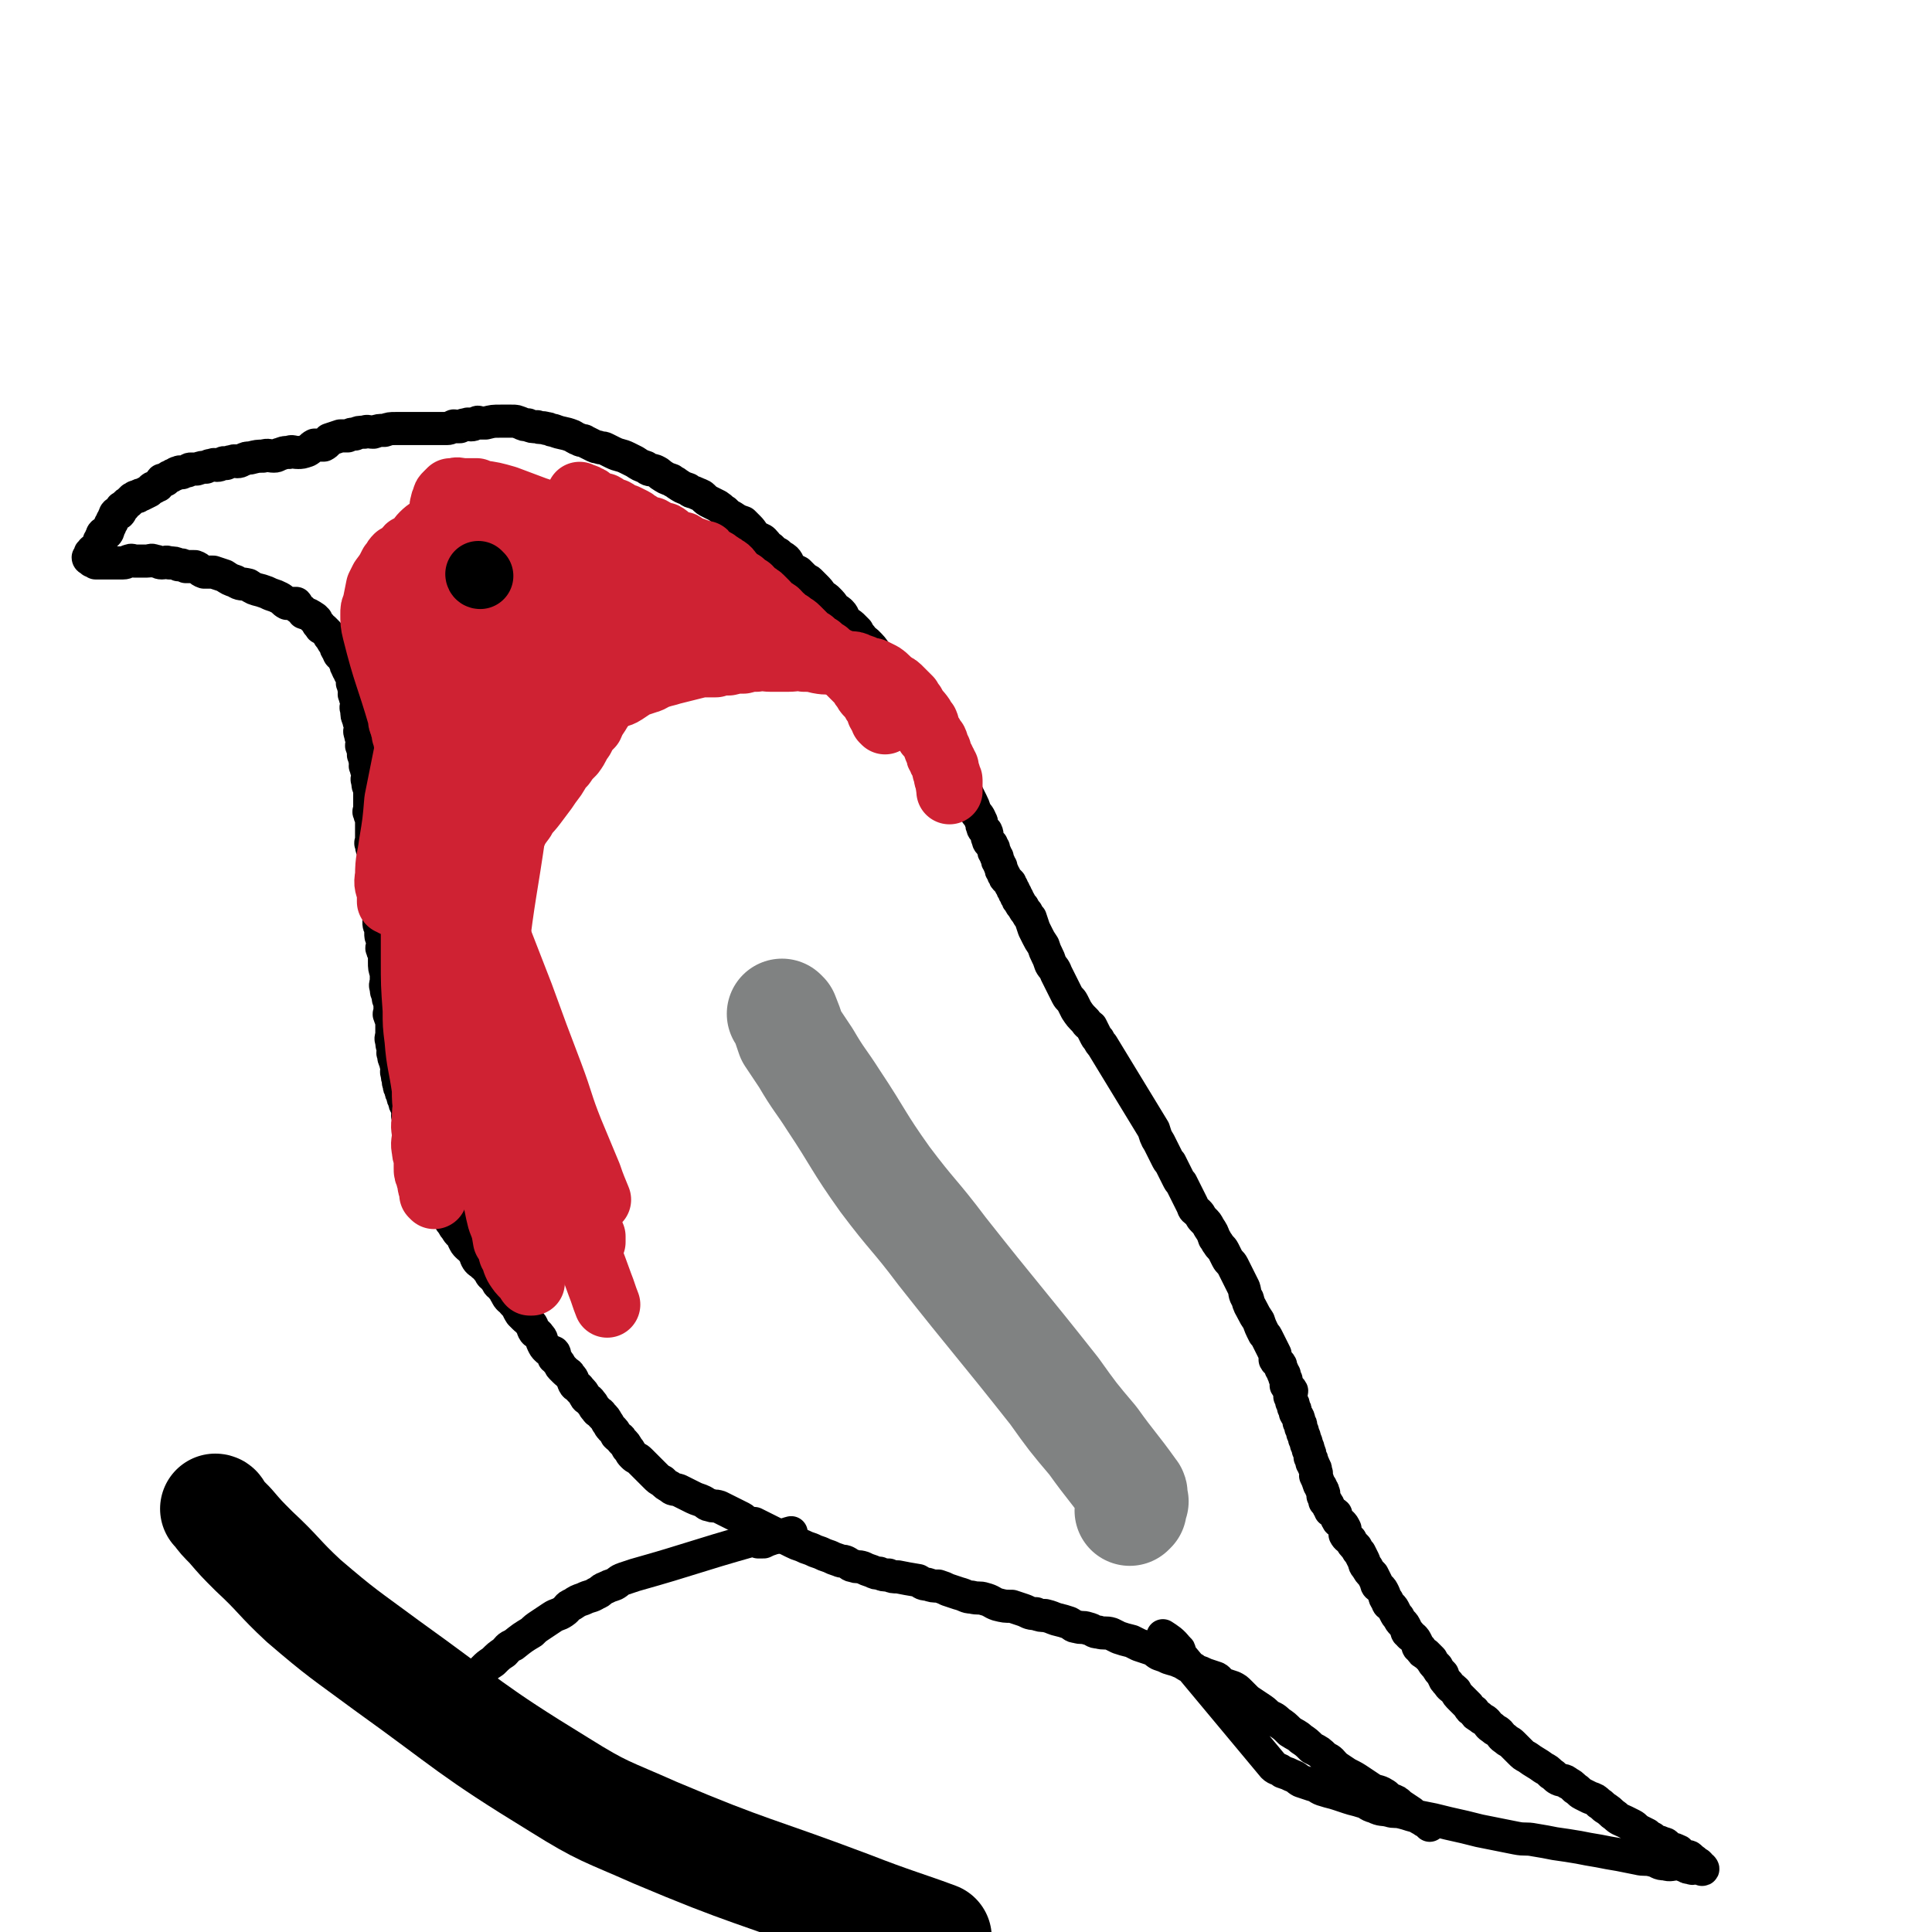
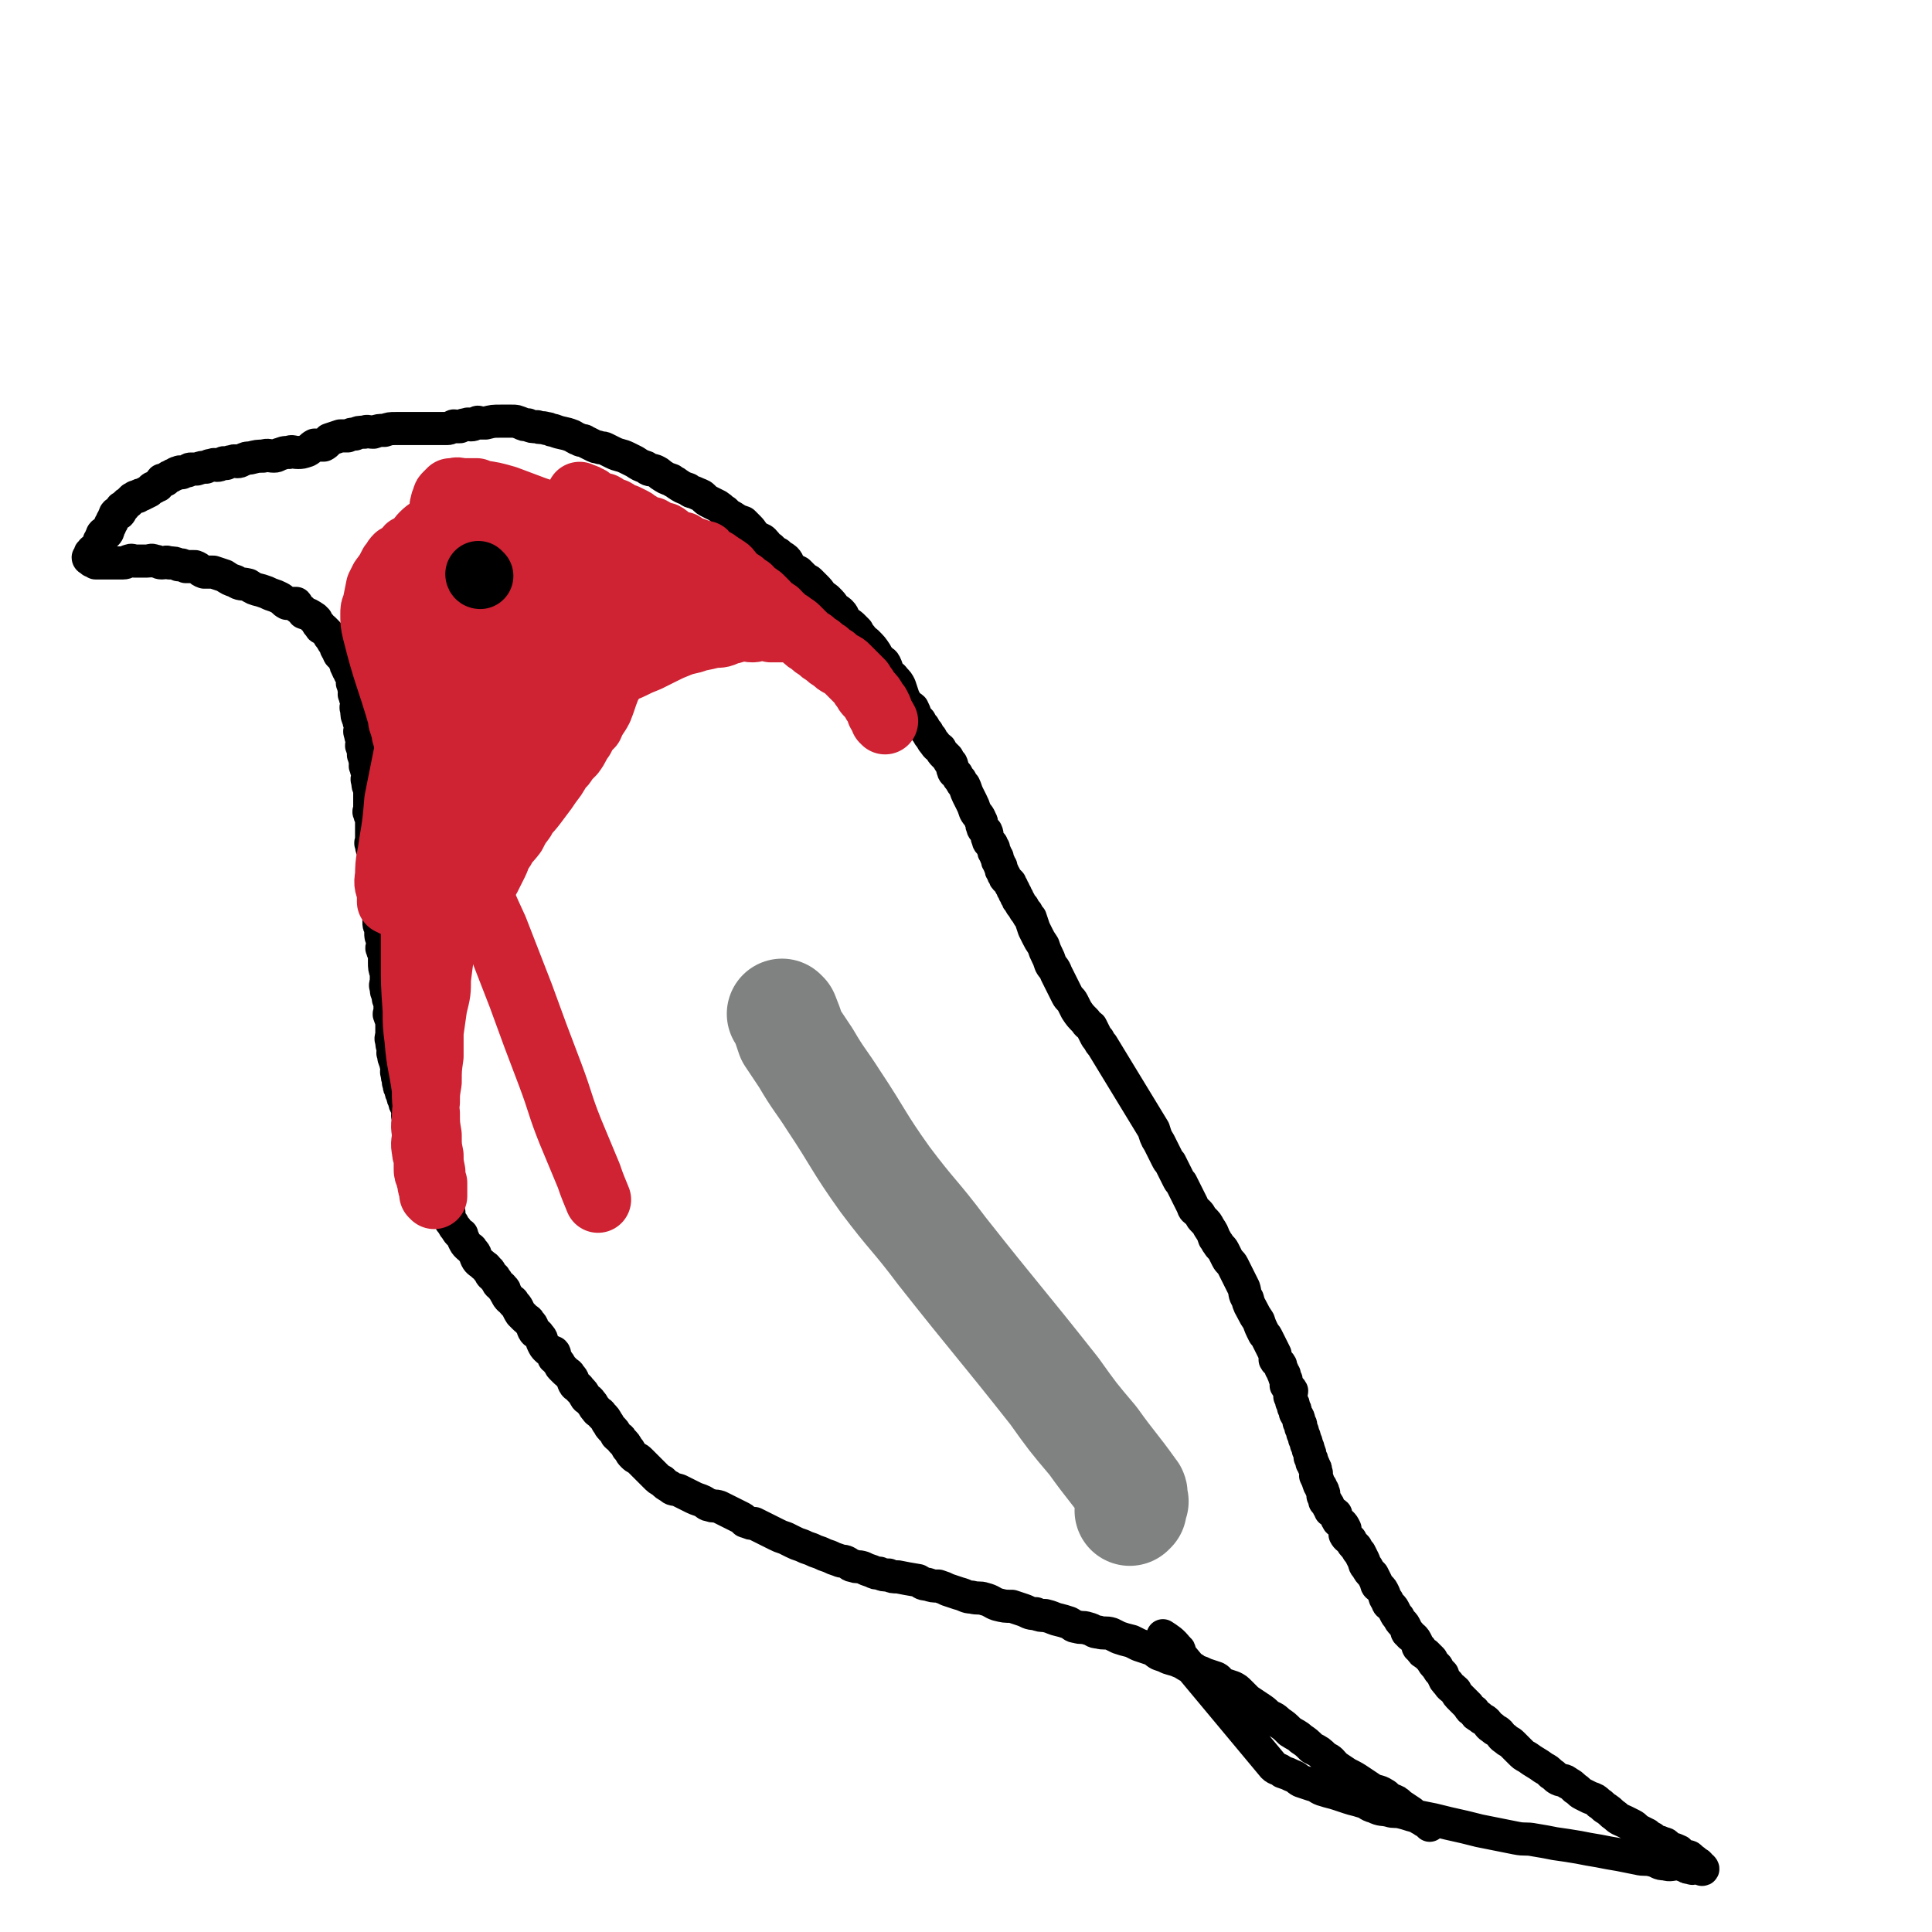
<svg xmlns="http://www.w3.org/2000/svg" viewBox="0 0 1050 1050" version="1.1">
  <g fill="none" stroke="#000000" stroke-width="18" stroke-linecap="round" stroke-linejoin="round">
    <path d="M777,992c0,0 -1,-1 -1,-1 0,0 0,0 0,0 0,0 0,0 0,0 1,1 0,0 0,0 0,0 0,0 0,0 0,0 0,0 0,0 1,1 0,0 0,0 -1,-1 -2,-1 -3,-2 -2,-1 -2,-1 -3,-2 -2,-1 -2,-1 -3,-2 -3,-2 -3,-2 -6,-4 -2,-2 -2,-2 -5,-3 -2,-1 -2,-2 -4,-3 -3,-2 -4,-1 -7,-3 -3,-2 -3,-2 -6,-4 -3,-2 -3,-2 -7,-4 -3,-2 -3,-2 -6,-4 -3,-3 -2,-3 -6,-5 -3,-3 -3,-3 -7,-5 -3,-3 -3,-3 -6,-5 -2,-2 -3,-2 -6,-4 -3,-3 -3,-3 -6,-5 -3,-3 -3,-2 -6,-4 -2,-2 -2,-2 -5,-4 -3,-2 -3,-2 -6,-4 -2,-2 -2,-2 -4,-4 -2,-2 -2,-2 -4,-3 -3,-1 -3,-1 -6,-2 -2,-1 -1,-2 -3,-3 -3,-1 -3,-1 -6,-2 -2,-1 -2,-1 -5,-2 -1,-1 -1,-1 -3,-2 -3,-1 -3,-2 -6,-3 -2,-1 -3,-1 -6,-2 -2,-1 -2,-1 -5,-2 -2,-1 -2,-2 -5,-3 -3,-1 -3,-1 -6,-2 -2,-1 -2,-1 -4,-2 -4,-1 -4,-1 -7,-2 -2,-1 -2,-1 -4,-2 -3,-1 -4,0 -7,-1 -3,0 -2,-1 -6,-2 -3,-1 -3,0 -6,-1 -2,0 -2,-1 -4,-2 -3,-1 -3,-1 -7,-2 -3,-1 -2,-1 -6,-2 -2,0 -3,0 -5,-1 -4,0 -4,-1 -7,-2 -3,-1 -3,-1 -6,-2 -4,0 -4,0 -8,-1 -3,-1 -3,-2 -7,-3 -3,-1 -3,0 -7,-1 -3,0 -3,-1 -7,-2 -3,-1 -3,-1 -6,-2 -2,-1 -2,-1 -5,-2 -3,0 -3,0 -6,-1 -3,0 -3,-1 -5,-2 -6,-1 -6,-1 -11,-2 -3,0 -3,0 -5,-1 -3,0 -3,0 -5,-1 -2,0 -2,0 -4,-1 -3,-1 -3,-1 -5,-2 -3,-1 -3,0 -5,-1 -2,0 -2,-1 -4,-2 -2,-1 -2,0 -4,-1 -3,-1 -3,-1 -5,-2 -3,-1 -3,-1 -5,-2 -3,-1 -3,-1 -5,-2 -3,-1 -3,-1 -5,-2 -3,-1 -3,-1 -5,-2 -2,-1 -2,-1 -4,-2 -3,-1 -3,-1 -5,-2 -2,-1 -2,-1 -4,-2 -2,-1 -2,-1 -4,-2 -2,-1 -2,-1 -4,-2 -2,0 -2,0 -4,-1 -2,0 -1,-1 -3,-2 -2,-1 -2,-1 -4,-2 -2,-1 -2,-1 -4,-2 -2,-1 -2,-1 -4,-2 -3,-1 -3,0 -5,-1 -2,0 -2,-1 -4,-2 -2,-1 -3,-1 -5,-2 -2,-1 -2,-1 -4,-2 -2,-1 -2,-1 -4,-2 -3,-1 -3,0 -5,-2 -2,-1 -2,-1 -4,-3 -2,-1 -2,-1 -4,-3 -2,-2 -2,-2 -4,-4 -2,-2 -2,-2 -4,-4 -2,-2 -2,-1 -4,-3 -2,-2 -1,-2 -3,-4 -1,-2 -1,-2 -3,-4 -1,-2 -1,-1 -3,-3 -1,-2 -1,-2 -3,-4 -1,-1 -1,-2 -2,-3 -1,-2 -1,-2 -3,-4 -1,-2 -2,-1 -3,-3 -2,-2 -1,-2 -3,-4 -1,-2 -2,-1 -3,-3 -1,-2 -1,-2 -3,-4 -1,-2 -2,-1 -3,-3 -1,-2 0,-2 -2,-4 -1,-2 -1,-1 -3,-3 -1,-1 -1,-1 -2,-2 -1,-1 0,-1 -2,-3 0,-1 -1,-1 -2,-2 0,-1 1,-2 0,-3 -2,-1 -2,0 -4,-2 -1,-1 -1,-1 -2,-3 -1,-2 0,-2 -2,-4 -1,-2 -2,-1 -3,-3 -1,-2 0,-2 -2,-4 -1,-2 -1,-1 -3,-3 -1,-1 -1,-1 -2,-2 -2,-3 -1,-3 -4,-6 0,-1 -1,-1 -2,-2 -1,-1 -1,-1 -2,-3 -1,-1 0,-2 -2,-3 0,-1 -1,-1 -2,-2 -1,-1 0,-1 -2,-3 0,-1 -1,-1 -2,-2 -1,-1 0,-2 -2,-3 -1,-2 -1,-1 -3,-3 -1,-1 -2,-1 -3,-3 -1,-2 0,-2 -2,-4 -1,-2 -1,-1 -3,-3 -1,-1 -1,-1 -2,-3 0,-1 -1,-1 -1,-3 -2,-1 -2,-1 -3,-3 -1,-1 -1,-1 -2,-3 -1,-1 -1,-1 -2,-3 0,-1 0,-1 0,-3 -1,-1 -2,-1 -3,-3 0,-1 0,-1 0,-3 -1,-1 -1,-1 -1,-2 -2,-2 -2,-2 -3,-4 0,-1 0,-1 0,-3 -1,-1 -1,-1 -1,-3 -1,-2 -2,-2 -3,-4 0,-1 0,-2 0,-3 -1,-2 -2,-2 -3,-4 0,-1 0,-1 0,-3 -1,-1 -1,-1 -1,-3 -1,-1 -1,-2 -1,-3 -1,-1 -2,-1 -3,-3 0,-1 0,-1 0,-3 -1,-1 0,-2 0,-3 -1,-1 -2,-1 -3,-2 0,-1 0,-1 0,-3 -1,-1 0,-1 0,-3 0,-1 -1,-1 -1,-3 -1,-1 -1,-1 -1,-3 -1,-1 -1,-1 -1,-3 -1,-1 -1,-1 -1,-3 -1,-1 -1,-1 -1,-3 -1,-1 0,-1 0,-2 -1,-1 -1,-1 -1,-3 -1,-2 0,-2 0,-4 0,-1 -1,-1 -1,-3 -1,-2 -1,-2 -1,-4 -1,-1 0,-1 0,-3 -1,-2 -1,-2 -1,-4 -1,-2 0,-2 0,-4 0,-1 0,-1 0,-3 0,-2 0,-2 0,-4 0,-2 -1,-1 -1,-3 -1,-1 0,-1 0,-3 0,-2 0,-2 0,-4 -1,-2 -1,-2 -1,-4 -1,-2 -1,-2 -1,-4 -1,-2 0,-2 0,-4 0,-2 0,-2 0,-4 -1,-3 -1,-3 -1,-6 0,-1 0,-1 0,-2 0,-1 0,-1 0,-3 -1,-1 -1,-1 -1,-2 -1,-1 0,-1 0,-2 0,-1 0,-1 0,-3 -1,-2 -1,-2 -1,-4 0,-1 0,-1 0,-3 -1,-1 -1,-1 -1,-3 0,-3 0,-3 0,-6 0,-2 -1,-2 -1,-4 -1,-1 0,-1 0,-3 -1,-2 -1,-2 -1,-4 -1,-1 0,-1 0,-3 0,-2 0,-2 0,-4 0,-1 -1,-1 -1,-3 -1,-2 0,-2 0,-4 0,-1 0,-1 0,-3 0,-1 0,-1 0,-3 0,-1 0,-1 0,-2 -1,-1 -1,-1 -1,-3 -1,-1 0,-1 0,-3 0,-2 0,-2 0,-4 0,-1 0,-1 0,-3 0,-2 0,-2 0,-4 0,-1 -1,-1 -1,-3 -1,-1 0,-1 0,-3 0,-1 0,-1 0,-3 0,-2 0,-2 0,-4 0,-1 0,-1 0,-3 -1,-2 -1,-2 -1,-4 -1,-2 0,-2 0,-4 0,-2 -1,-2 -1,-4 -1,-1 0,-1 0,-3 0,-1 -1,-1 -1,-3 -1,-1 0,-1 0,-3 0,-1 -1,0 -1,-2 -1,-1 0,-1 0,-3 0,-2 -1,-2 -1,-4 -1,-2 0,-2 0,-4 0,-2 -1,-2 -1,-4 -1,-2 -1,-2 -1,-5 -1,-2 0,-2 0,-4 0,-2 -1,-2 -1,-4 -1,-1 0,-1 0,-3 0,-1 -1,-1 -1,-3 -1,-1 0,-1 0,-3 0,-1 -1,-1 -1,-2 -1,-1 -1,-1 -1,-2 -1,-1 -1,-1 -1,-2 -1,-1 -1,-1 -1,-3 -1,-1 -1,-1 -2,-3 -1,-1 -2,-1 -2,-3 -2,-2 -1,-2 -2,-4 -1,-1 -1,-1 -2,-3 -1,-1 -1,-1 -2,-3 -1,-1 -1,-1 -2,-2 -1,-1 -2,0 -2,-2 -2,-1 -1,-1 -2,-3 -1,0 -1,0 -1,-1 -3,-2 -3,-2 -6,-3 -1,-2 -1,-1 -3,-3 -1,0 0,-1 -1,-2 -2,0 -3,0 -5,0 -2,-1 -2,-2 -4,-3 -2,-1 -2,-1 -5,-2 -2,-1 -2,-1 -5,-2 -4,-1 -4,-1 -7,-3 -4,-1 -4,0 -7,-2 -3,-1 -3,-1 -6,-3 -3,-1 -3,-1 -6,-2 -3,0 -3,0 -5,0 -3,-1 -2,-2 -5,-3 -2,0 -3,0 -5,0 -2,-1 -2,-1 -4,-1 -2,-1 -2,-1 -5,-1 -2,-1 -2,0 -4,0 -2,0 -2,-1 -4,-1 -2,-1 -2,0 -4,0 -2,0 -2,0 -4,0 -1,0 -1,0 -3,0 -1,0 -1,-1 -3,0 -1,0 -1,1 -3,1 -1,0 -1,0 -1,0 -2,0 -2,0 -4,0 -1,0 -1,0 -1,0 -1,0 -1,0 -2,0 -1,0 -1,0 -2,0 -1,0 -1,0 -1,0 -1,0 -1,0 -2,0 -1,0 -1,0 -1,0 -1,0 -1,0 -1,0 -1,-1 -1,-1 -1,-1 -1,-1 -1,0 -1,0 -1,-1 -1,-1 -1,-1 0,0 0,0 0,0 0,0 -1,0 -1,-1 0,0 1,0 1,0 0,-1 0,-1 0,-1 0,-1 0,-1 0,-1 0,-1 1,0 1,0 0,0 0,-1 0,-1 0,-1 1,-1 1,-1 1,-1 1,-1 1,-1 1,-1 1,-1 1,-1 1,-1 1,-1 1,-3 1,-1 1,-1 1,-2 1,-1 0,-1 1,-2 1,0 2,0 2,0 1,-1 1,-2 1,-3 1,-1 1,-1 1,-2 1,-1 1,-1 1,-2 1,-1 1,-1 1,-2 1,-1 0,-1 1,-2 1,0 2,0 2,0 1,-1 1,-2 1,-3 0,0 1,0 1,0 2,-2 1,-2 3,-3 1,-1 1,-1 2,-2 1,0 1,-1 2,-1 1,0 1,0 1,0 1,-1 1,-1 2,-1 2,-1 2,-1 4,-2 1,-1 1,-1 1,-1 1,-1 1,-1 2,-1 1,-1 1,-1 2,-1 1,-1 1,-2 2,-3 1,0 1,0 2,0 1,-1 1,-1 1,-1 1,-1 1,-1 2,-1 1,-1 1,-1 2,-1 1,-1 1,-1 2,-1 1,-1 1,0 2,0 2,-1 2,-1 3,-1 1,-1 1,-1 2,-1 2,0 2,0 3,0 3,-1 3,-1 5,-1 2,-1 2,-1 3,-1 2,-1 2,0 3,0 2,0 2,-1 3,-1 1,-1 1,0 2,0 2,-1 2,-1 3,-1 2,-1 2,0 3,0 2,0 2,-1 3,-1 2,-1 2,-1 4,-1 4,-1 4,-1 7,-1 3,-1 3,0 6,0 2,0 2,-1 3,-1 3,-1 2,-1 5,-1 2,-1 2,0 5,0 2,0 2,0 5,-1 2,-1 2,-2 4,-3 2,0 2,0 5,0 2,-1 2,-2 3,-3 3,-1 3,-1 6,-2 2,0 2,0 4,0 2,-1 2,-1 4,-1 2,-1 2,-1 5,-1 2,-1 2,0 5,0 3,-1 3,-1 6,-1 3,-1 3,-1 6,-1 5,0 5,0 10,0 2,0 2,0 5,0 2,0 2,0 3,0 2,0 2,0 4,0 2,0 2,0 3,0 2,0 2,0 3,0 2,0 2,-1 3,-1 1,-1 1,0 2,0 1,0 1,0 2,0 2,-1 2,-1 3,-1 2,-1 2,0 3,0 2,0 2,-1 3,-1 1,-1 1,0 2,0 2,0 2,0 3,0 4,-1 4,-1 8,-1 1,0 1,0 2,0 2,0 2,0 4,0 3,0 2,0 5,1 2,1 2,1 4,1 2,1 2,1 5,1 2,1 2,0 5,1 2,0 2,1 4,1 5,2 5,1 10,3 2,1 1,1 4,2 1,1 2,0 3,1 2,1 2,1 4,2 2,1 2,1 3,1 2,1 2,0 4,1 2,1 2,1 4,2 4,2 4,1 8,3 2,1 2,1 4,2 3,2 3,2 6,3 2,2 2,1 5,2 2,1 2,1 3,2 3,2 3,2 6,3 1,1 2,1 3,2 3,2 3,2 6,3 2,2 2,1 4,2 2,1 3,1 4,2 2,2 2,2 4,3 2,1 2,1 4,2 3,2 2,2 4,3 2,2 2,2 4,3 3,2 3,2 6,3 2,2 2,2 3,3 2,2 2,3 4,5 2,1 3,1 4,2 2,2 2,3 4,4 2,2 2,2 4,3 2,2 3,2 4,3 2,2 1,3 3,5 2,1 2,1 4,2 2,2 2,2 3,3 2,2 2,1 3,2 2,2 2,2 3,3 2,2 2,2 4,5 2,1 2,1 3,2 2,2 2,2 4,5 2,1 2,1 3,2 2,2 1,3 3,5 1,1 2,1 3,2 2,2 2,2 3,3 1,2 1,2 2,3 1,2 2,2 3,3 3,3 3,3 5,6 1,2 1,2 2,3 1,2 2,1 3,3 1,2 1,3 2,5 1,2 2,1 3,3 2,2 2,2 3,4 1,3 1,3 2,6 1,2 1,2 2,4 1,1 2,1 3,2 1,2 1,2 2,5 1,1 1,1 2,2 1,2 1,2 2,3 1,2 1,2 2,3 1,2 1,2 2,3 1,2 1,2 2,3 1,2 2,2 3,3 1,2 1,2 2,3 1,1 1,1 2,2 1,2 1,2 2,3 1,2 0,2 1,3 0,2 1,2 2,3 1,2 1,2 2,3 1,2 1,2 2,3 1,2 1,3 2,5 1,2 1,2 2,4 1,2 1,2 2,5 1,2 2,2 3,5 1,1 0,2 1,3 0,2 1,2 2,3 1,2 0,3 1,4 0,2 1,2 2,3 0,1 0,1 1,2 0,2 0,2 1,3 0,1 0,1 1,2 0,2 0,2 1,3 0,1 0,1 1,2 0,2 0,2 1,3 0,1 0,1 1,2 0,1 0,1 1,2 1,1 1,1 2,2 0,1 0,1 1,2 0,1 0,1 1,2 0,1 0,1 1,2 0,1 0,1 1,2 0,1 0,1 1,2 1,2 1,2 2,3 1,2 1,2 2,3 1,2 1,2 2,3 1,3 1,3 2,6 1,2 1,2 2,4 1,2 1,2 3,5 1,3 1,3 2,5 1,2 1,2 2,5 1,2 2,2 3,5 1,2 1,2 2,4 1,2 1,2 2,4 1,2 1,2 2,4 1,2 2,2 3,4 1,2 1,2 2,4 2,3 2,3 5,6 1,2 2,2 3,3 1,2 1,2 2,4 1,2 1,2 2,3 1,2 1,2 2,3 14,23 14,23 28,46 1,3 1,4 3,7 1,2 1,2 2,4 1,2 1,2 2,4 1,2 1,2 2,3 1,2 1,2 2,4 1,2 1,2 2,4 1,2 1,2 2,3 1,2 1,2 2,4 1,2 1,2 2,4 1,2 1,2 2,4 1,3 1,2 3,4 2,2 1,2 3,4 2,2 2,2 3,4 2,3 2,3 3,6 1,1 1,2 2,3 1,2 2,2 3,4 1,2 1,2 2,4 1,2 2,2 3,4 1,2 1,2 2,4 1,2 1,2 2,4 1,2 1,2 2,4 1,3 0,3 2,6 1,4 1,3 3,7 1,2 1,2 3,5 1,3 1,3 3,7 1,1 1,1 2,3 1,2 1,2 2,4 1,2 1,2 2,4 0,2 0,2 0,3 1,2 2,1 3,3 0,2 0,2 1,3 0,1 0,1 1,2 0,1 0,2 1,3 0,2 0,2 0,3 1,2 2,1 3,3 0,1 -1,2 -1,3 1,2 1,1 1,3 1,1 1,1 1,3 1,1 1,1 1,3 1,2 2,2 2,5 1,1 1,1 1,3 1,2 1,2 1,3 1,2 1,2 1,3 1,2 1,2 1,3 1,2 1,2 1,3 1,2 1,2 1,4 1,1 1,1 1,3 1,1 1,1 1,2 1,1 1,1 1,3 1,1 0,1 0,2 1,2 1,2 2,5 1,1 1,1 1,2 1,1 1,1 1,2 1,1 0,1 0,2 1,2 1,2 1,3 1,1 1,0 1,1 1,1 1,1 1,2 1,1 1,1 1,2 1,1 2,1 3,2 0,1 0,2 1,3 0,1 1,1 2,2 1,1 1,1 2,3 0,1 0,2 0,3 1,2 2,2 3,3 1,2 1,2 3,4 1,2 1,2 2,3 1,2 1,2 2,4 1,2 0,2 2,4 1,2 1,2 3,4 1,2 1,2 2,4 0,2 1,2 2,3 1,1 1,1 2,3 1,2 0,2 2,4 0,2 1,2 2,3 1,1 1,1 2,3 1,2 1,2 2,3 1,2 1,2 2,3 1,1 1,1 2,3 1,2 0,2 2,3 0,1 1,1 2,2 1,1 1,1 2,3 1,2 0,2 2,3 1,2 1,2 3,3 1,1 1,1 3,3 1,2 1,2 3,4 1,2 1,2 3,4 1,3 1,3 3,5 1,2 2,2 4,4 1,2 1,2 3,4 2,2 2,2 4,4 1,2 1,2 3,3 1,2 1,2 3,3 2,2 2,1 4,3 1,1 1,2 3,3 2,2 2,1 4,3 1,1 1,2 3,3 2,2 2,1 4,3 2,2 2,2 4,4 2,2 2,2 4,3 4,3 5,3 9,6 2,1 2,1 4,3 2,1 2,2 4,3 2,1 3,0 5,2 2,1 2,1 4,3 2,1 2,2 4,3 2,1 2,1 4,2 3,1 3,1 5,3 2,1 2,2 4,3 3,2 2,2 5,4 2,2 3,2 5,3 2,1 2,1 4,2 2,1 2,2 4,3 2,1 2,1 4,2 1,1 1,1 3,2 1,1 1,1 3,2 1,0 1,0 3,1 1,0 1,0 2,1 1,1 1,1 3,2 1,0 1,0 3,1 1,0 0,1 1,2 2,1 2,0 4,1 1,0 1,0 2,1 0,0 0,0 0,1 1,0 2,0 2,1 1,0 1,1 1,2 1,0 1,-1 1,-1 1,1 1,1 1,2 1,0 1,0 1,1 0,0 0,0 0,0 1,0 0,-1 0,-1 0,0 0,1 0,1 0,0 0,0 -1,-1 -1,0 -1,0 -1,0 -1,0 -1,0 -2,0 -1,0 -1,1 -2,0 -2,0 -2,0 -3,-1 -2,0 -2,-1 -4,-1 -4,0 -4,1 -7,0 -4,0 -3,-1 -7,-2 -4,-1 -4,0 -8,-1 -5,-1 -5,-1 -10,-2 -6,-1 -6,-1 -11,-2 -6,-1 -6,-1 -11,-2 -6,-1 -6,-1 -13,-2 -5,-1 -5,-1 -11,-2 -5,-1 -5,0 -10,-1 -5,-1 -5,-1 -10,-2 -5,-1 -5,-1 -10,-2 -4,-1 -4,-1 -8,-2 -9,-2 -9,-2 -17,-4 -5,-1 -5,-1 -10,-2 -4,-1 -3,-1 -7,-2 -4,-1 -4,0 -7,-1 -4,-1 -4,0 -8,-2 -4,-1 -3,-2 -7,-3 -3,-1 -4,-1 -7,-2 -3,-1 -3,-1 -6,-2 -3,-1 -4,-1 -7,-2 -4,-1 -3,-2 -7,-3 -3,-1 -3,-1 -6,-2 -2,-1 -2,-2 -5,-3 -2,-1 -2,-1 -5,-2 -2,-2 -3,-1 -5,-3 -25,-30 -25,-30 -50,-60 -2,-2 0,-3 -2,-4 -3,-4 -5,-5 -8,-7 " />
-     <path d="M247,926c0,0 -1,-1 -1,-1 0,0 1,0 1,0 0,0 0,0 0,0 0,1 -1,0 -1,0 0,0 1,0 1,0 0,0 0,0 0,0 0,1 -1,0 -1,0 1,-2 3,-1 4,-3 2,-1 1,-2 2,-3 2,-3 2,-3 5,-6 3,-3 3,-3 6,-6 2,-2 2,-2 5,-4 3,-3 3,-3 6,-5 2,-2 2,-3 5,-4 5,-4 5,-4 10,-7 2,-2 2,-2 5,-4 3,-2 3,-2 6,-4 3,-2 3,-1 6,-3 3,-2 2,-3 5,-4 3,-2 3,-2 6,-3 4,-2 4,-1 7,-3 3,-1 2,-2 5,-3 2,-1 2,-1 5,-2 2,-1 2,-2 5,-3 3,-1 3,-1 6,-2 32,-9 32,-10 64,-19 2,0 2,0 3,1 2,0 2,0 3,0 2,-1 2,-1 5,-2 5,-1 6,-2 10,-3 " />
  </g>
  <g fill="none" stroke="#000000" stroke-width="9" stroke-linecap="round" stroke-linejoin="round">
    <path d="M228,282c0,0 -1,-1 -1,-1 0,0 1,1 1,1 0,0 0,0 0,0 0,0 -1,-1 -1,-1 " />
  </g>
  <g fill="none" stroke="#000000" stroke-width="36" stroke-linecap="round" stroke-linejoin="round">
-     <path d="M235,302c0,0 -1,-1 -1,-1 " />
-   </g>
+     </g>
  <g fill="none" stroke="#CF2233" stroke-width="36" stroke-linecap="round" stroke-linejoin="round">
    <path d="M248,458c0,0 -1,-1 -1,-1 0,0 1,0 1,1 2,4 3,4 5,8 2,6 2,6 5,13 5,13 5,13 11,26 7,18 7,18 14,36 8,22 8,22 16,43 6,16 5,16 11,31 5,12 5,12 10,24 2,6 3,8 5,13 " />
-     <path d="M256,475c0,0 -1,-1 -1,-1 1,5 2,6 4,11 1,6 1,6 2,12 4,15 4,15 8,29 6,22 6,22 13,45 12,38 12,38 26,77 8,25 9,25 18,50 2,5 2,6 4,11 " />
-     <path d="M249,449c0,0 -1,-1 -1,-1 0,0 1,0 1,1 1,7 0,7 2,14 2,9 3,9 6,18 5,18 5,18 10,36 7,24 7,24 14,47 7,20 8,20 15,40 5,15 4,15 10,31 4,11 4,11 9,21 2,5 1,5 4,10 0,1 0,1 1,2 1,2 1,2 2,4 0,1 0,1 0,1 0,0 0,0 0,1 0,0 0,1 0,1 -1,0 -1,0 -1,0 -1,0 -1,0 -2,0 0,-1 0,-2 0,-3 -2,-3 -2,-2 -4,-5 -3,-6 -3,-6 -5,-11 -4,-8 -4,-8 -8,-16 -4,-9 -4,-9 -8,-19 -4,-9 -4,-9 -9,-19 -4,-10 -4,-10 -8,-20 -3,-7 -4,-7 -6,-14 -3,-7 -2,-7 -4,-14 -2,-7 -2,-7 -3,-14 -1,-8 -2,-8 -2,-16 0,-11 1,-11 2,-21 1,-13 0,-13 2,-26 2,-15 2,-15 6,-29 2,-11 2,-11 6,-23 2,-6 2,-6 5,-13 1,-4 1,-4 2,-8 1,-3 1,-3 2,-5 0,-1 1,-1 1,-2 0,-1 0,-1 0,-2 0,0 0,0 0,0 0,-1 0,-1 0,-1 0,-1 0,-2 0,-1 0,0 0,0 0,1 -1,1 -1,0 -1,1 -1,2 -1,3 -1,5 -2,13 -2,13 -4,25 -1,13 -1,13 -3,25 -5,35 -6,35 -10,69 -2,20 -2,20 -3,39 -1,15 -1,15 0,29 0,10 1,10 2,20 1,7 0,7 1,14 2,9 2,9 4,18 1,5 2,5 3,9 1,4 1,4 2,8 1,4 1,4 2,7 1,4 1,4 2,8 1,4 1,4 2,7 1,3 1,3 2,6 1,2 0,2 1,5 0,0 1,0 1,1 0,2 -1,2 0,3 0,1 1,0 1,1 0,1 0,1 0,2 0,0 0,1 0,1 -1,0 -1,0 -1,0 -1,-1 0,-1 0,-2 -1,-1 -2,-1 -3,-2 -2,-2 -2,-2 -4,-5 -2,-4 -1,-4 -3,-7 -1,-4 -1,-4 -3,-7 -1,-6 -1,-6 -3,-11 -1,-4 -1,-4 -2,-9 -1,-6 -1,-5 -2,-11 0,-5 0,-5 0,-10 -1,-5 -1,-5 -1,-10 -1,-5 0,-5 0,-11 -1,-6 -1,-6 -1,-11 -1,-6 0,-6 0,-11 -1,-6 -1,-5 -1,-11 -1,-6 -1,-6 -1,-12 -1,-6 -1,-6 -1,-11 -1,-6 -1,-6 -1,-11 -1,-5 0,-5 0,-11 0,-5 0,-5 0,-10 0,-4 -1,-4 0,-9 0,-4 1,-4 1,-9 0,-3 -1,-3 0,-7 0,-4 1,-4 2,-8 1,-4 0,-4 1,-8 1,-4 1,-4 2,-8 2,-4 2,-4 3,-9 2,-4 2,-4 3,-8 2,-4 2,-4 3,-8 2,-3 2,-3 3,-7 2,-3 2,-3 3,-7 2,-3 1,-3 3,-7 2,-3 3,-2 4,-5 2,-3 1,-3 3,-6 2,-3 2,-3 4,-5 3,-3 3,-3 6,-6 2,-3 2,-3 5,-6 2,-3 2,-3 5,-5 4,-5 4,-5 9,-9 5,-4 5,-4 10,-8 3,-2 4,-1 7,-3 3,-2 3,-2 6,-4 3,-1 3,-1 6,-2 4,-1 3,-2 7,-3 3,-1 4,-1 7,-2 4,-1 4,-1 8,-2 4,-1 4,-1 8,-2 4,0 4,0 8,0 3,-1 3,-1 7,-1 4,-1 4,-1 8,-1 4,-1 3,-1 7,-1 4,-1 4,0 8,0 5,0 5,0 9,0 5,0 5,-1 9,0 4,0 4,0 8,1 5,1 5,0 9,1 3,0 3,0 7,1 3,0 3,0 5,1 3,1 3,1 5,2 2,1 2,0 4,1 2,1 2,1 4,2 3,2 3,3 6,5 1,1 2,1 3,2 2,2 2,2 3,3 2,2 2,2 3,3 1,2 1,2 2,3 2,4 3,4 5,7 1,2 1,2 2,3 1,2 0,3 1,4 0,2 1,2 2,3 1,2 1,2 2,3 1,2 0,2 1,3 0,1 0,1 1,2 0,2 0,2 1,3 0,1 0,1 1,2 0,1 0,1 1,2 0,1 0,1 1,2 0,1 -1,1 0,2 0,1 0,1 1,2 0,1 -1,1 0,2 0,1 1,0 1,1 0,1 0,1 0,2 -1,1 0,1 0,1 0,1 0,1 0,2 0,1 0,1 0,1 0,0 0,0 0,0 " />
    <path d="M481,392c0,0 -1,-1 -1,-1 0,0 0,0 1,1 0,0 0,0 0,0 0,0 -1,-1 -1,-1 0,0 0,0 1,1 0,0 0,0 0,0 0,0 -1,-1 -1,-1 0,0 1,1 1,1 -1,-2 -2,-3 -3,-5 0,-1 0,-2 -1,-3 0,-1 -1,-1 -2,-3 -1,-2 -1,-2 -3,-4 -1,-1 -1,-1 -2,-3 -1,-1 -1,-1 -2,-3 -1,-1 -1,-1 -3,-3 -1,-1 -1,-1 -2,-2 -1,-1 -1,-1 -3,-3 -1,-1 -1,-1 -3,-2 -2,-1 -2,-1 -4,-3 -2,-1 -2,-1 -4,-3 -2,-1 -2,-1 -4,-3 -2,-1 -2,-1 -4,-3 -2,-1 -2,-1 -4,-3 -2,-2 -2,-2 -4,-4 -2,-2 -2,-1 -4,-3 -2,-1 -2,-1 -4,-3 -2,-1 -1,-1 -3,-3 -1,-1 -2,0 -3,-2 -2,-1 -1,-1 -3,-3 -1,-1 -1,-1 -3,-3 -1,-1 -2,-1 -3,-2 -2,-1 -1,-1 -3,-3 -2,-1 -2,-1 -4,-3 -2,-1 -2,-1 -3,-2 -2,-1 -1,-1 -3,-3 -1,-1 -1,-2 -3,-3 -1,-1 -2,-1 -3,-2 -2,-1 -1,-1 -3,-2 -2,-1 -2,0 -3,-2 -1,0 -1,-1 -2,-2 -1,0 -1,0 -2,0 -1,-1 -1,-1 -3,-1 -1,-1 -1,-1 -2,-1 -2,-1 -2,-1 -4,-2 -1,-1 -1,-1 -2,-1 -3,-1 -3,-1 -6,-2 -1,-1 -1,-2 -3,-3 -1,0 -1,0 -3,0 -2,-1 -2,-2 -4,-3 -1,0 -2,0 -3,0 -2,-1 -2,-1 -4,-3 -2,0 -1,-1 -3,-2 -2,-1 -2,-1 -4,-2 -1,0 -2,0 -3,0 -1,-1 -1,-2 -3,-3 -1,0 -2,0 -3,0 -2,-1 -1,-2 -3,-3 -1,0 -1,0 -2,0 -1,-1 -1,-1 -2,-1 -1,-1 -1,-1 -2,-1 -1,-1 -1,-1 -2,-1 -1,-1 -1,-1 -2,-1 0,0 0,0 0,0 -1,-1 -1,-1 -1,-1 -1,-1 -1,0 -1,0 0,0 0,0 0,0 -1,-1 -1,-1 -1,-1 0,0 0,0 0,0 0,0 0,1 1,1 0,0 0,0 1,0 1,0 1,0 2,1 1,0 1,0 2,1 2,1 2,2 3,3 2,2 2,3 3,5 3,2 4,2 6,5 2,2 1,3 2,6 2,4 3,4 4,8 2,4 2,4 3,7 1,4 1,4 2,8 1,5 1,5 1,9 0,6 -1,6 -2,11 0,5 1,5 -1,10 -1,5 -1,5 -3,10 -2,5 -2,5 -4,11 -2,5 -3,4 -5,9 -2,5 -2,6 -4,11 -2,4 -3,4 -5,9 -3,3 -3,3 -5,7 -3,4 -2,4 -5,8 -3,3 -3,3 -5,6 -3,3 -3,4 -5,7 -3,4 -3,4 -5,7 -3,4 -3,4 -6,8 -3,4 -4,4 -6,8 -3,4 -3,4 -5,8 -3,4 -4,4 -6,8 -3,4 -2,4 -4,8 -2,4 -2,4 -4,8 -2,3 -2,3 -4,6 -2,2 -1,2 -3,5 -1,1 -1,1 -2,2 0,1 -1,1 -2,2 -1,1 -1,1 -2,1 -1,0 0,-1 0,-2 -1,-1 -2,-1 -1,-3 0,-3 1,-3 2,-7 2,-4 1,-4 2,-9 2,-6 1,-7 3,-13 2,-6 2,-6 5,-12 2,-5 2,-5 5,-11 2,-6 2,-6 4,-11 5,-9 5,-10 11,-19 2,-4 2,-5 6,-9 3,-4 4,-3 8,-6 4,-4 4,-4 8,-8 4,-3 4,-3 8,-5 4,-3 4,-3 8,-5 4,-2 4,-2 8,-4 3,-2 3,-2 7,-4 3,-2 3,-1 7,-3 4,-2 4,-2 9,-4 4,-2 4,-2 8,-4 4,-2 4,-2 9,-4 5,-2 5,-1 10,-3 5,-1 5,-1 9,-2 4,0 4,0 8,-2 3,0 3,-1 7,-2 3,0 3,1 6,1 2,0 2,-1 4,-1 2,-1 2,0 4,0 2,0 2,0 3,0 2,0 2,0 3,0 0,0 0,0 1,0 1,0 1,0 2,0 0,0 1,0 1,0 0,0 0,1 0,1 -1,0 -1,0 -1,0 -2,0 -2,0 -3,0 0,0 0,0 -1,0 -1,0 -1,0 -3,0 -1,-1 -1,-2 -3,-2 -1,-1 -1,-1 -3,-1 -2,-1 -1,-2 -3,-3 -1,-1 -1,-1 -3,-2 -1,-1 -2,0 -3,-2 -2,-1 -1,-1 -3,-3 -1,-1 -2,-1 -3,-3 -2,-2 -1,-2 -3,-4 -1,-2 -1,-1 -3,-3 -2,-1 -2,-1 -3,-3 -2,-2 -1,-2 -3,-4 -1,-1 -2,-1 -3,-2 -2,-1 -1,-1 -3,-3 -1,-1 -1,-1 -3,-2 -1,-1 -1,-1 -3,-2 -1,0 -1,0 -2,0 -1,-1 -1,-2 -3,-3 -1,0 -1,1 -3,1 -1,0 -1,0 -2,0 -1,0 -1,0 -2,0 -2,0 -2,-1 -5,0 -1,0 -1,0 -3,1 -1,1 0,1 -2,2 -1,1 -1,0 -3,1 -1,1 -1,1 -2,2 -1,2 -1,2 -3,3 -1,1 -1,1 -3,2 -1,1 -1,2 -3,3 -1,2 -1,2 -3,3 -1,2 -1,2 -3,4 -1,2 -1,2 -3,3 -2,2 -2,2 -4,4 -2,3 -2,3 -4,5 -2,3 -2,3 -4,6 -2,2 -3,2 -5,5 -3,3 -3,3 -5,6 -3,3 -3,3 -5,6 -3,3 -3,3 -6,7 -3,3 -3,3 -5,7 -2,3 -2,4 -4,7 -2,3 -3,3 -5,7 -2,4 -2,4 -4,8 -2,4 -3,4 -5,9 -2,5 -2,5 -4,10 -2,6 -2,6 -4,11 -2,6 -2,6 -4,12 -2,6 -2,6 -4,12 -2,7 -2,7 -4,13 -2,8 -2,8 -4,15 -2,7 -1,7 -3,14 -1,6 -1,6 -3,13 -1,7 -1,7 -3,15 -1,7 -1,7 -2,15 0,7 0,7 -2,15 -1,7 -1,7 -2,14 0,7 0,7 0,13 -1,7 -1,7 -1,14 -1,6 -1,6 -1,11 -1,5 -1,5 -1,10 -1,4 0,4 0,8 0,4 -1,4 0,8 0,3 1,3 1,6 0,2 0,2 0,4 0,2 0,2 1,4 0,2 1,2 1,3 0,1 0,1 0,2 0,1 1,1 1,2 0,1 0,1 0,2 0,1 0,1 1,2 0,0 0,0 0,0 0,0 0,0 -1,-1 0,0 1,1 1,1 0,-1 0,-1 0,-3 0,-2 0,-2 0,-4 -1,-3 -1,-3 -1,-6 -1,-5 -1,-5 -1,-9 -1,-5 -1,-5 -1,-11 -1,-6 -1,-6 -1,-12 -1,-7 -1,-7 -1,-13 -2,-14 -3,-14 -4,-27 -1,-8 -1,-8 -1,-16 -1,-14 -1,-14 -1,-28 0,-7 0,-7 0,-14 0,-6 -1,-6 0,-13 0,-7 1,-6 2,-13 1,-5 0,-5 1,-10 1,-5 2,-5 3,-10 2,-5 1,-6 2,-11 1,-4 2,-4 3,-8 2,-6 2,-6 3,-11 2,-4 1,-4 3,-8 2,-5 3,-4 4,-9 2,-4 2,-4 3,-8 2,-3 3,-3 4,-6 3,-4 2,-5 4,-9 3,-3 3,-3 6,-7 2,-3 2,-4 5,-8 3,-4 2,-5 6,-9 3,-4 4,-4 7,-8 4,-4 3,-5 7,-9 3,-4 4,-4 7,-8 3,-3 3,-3 6,-7 3,-2 3,-2 6,-4 23,-16 23,-16 47,-30 0,-1 0,0 1,0 1,-1 1,-1 2,-1 1,-1 1,-1 1,-1 0,0 -1,0 -1,1 -1,0 -1,0 -2,1 -1,1 -1,1 -2,2 -1,2 -1,2 -3,3 -2,2 -2,2 -4,3 -2,2 -2,2 -4,3 -3,3 -2,3 -5,6 -3,2 -3,1 -5,3 -2,3 -2,3 -4,6 -2,2 -3,1 -5,3 -2,2 -2,2 -4,4 -2,2 -2,2 -4,4 -3,3 -3,3 -7,6 -2,2 -2,2 -4,3 -1,2 -1,2 -3,3 -2,2 -2,2 -4,3 -1,1 -1,2 -3,3 -1,2 -1,2 -3,3 -1,2 -1,2 -3,3 -1,2 -2,1 -3,3 -1,2 0,2 -2,4 -1,2 -1,2 -3,3 -1,1 -1,2 -2,3 -1,2 0,2 -2,4 0,2 -1,2 -2,3 -1,2 -1,2 -2,3 -1,2 -1,2 -1,3 -1,2 -1,2 -3,3 -1,2 -1,2 -2,3 -1,2 0,2 -1,3 -1,1 -2,1 -2,2 -2,1 -1,2 -2,3 -1,2 -1,2 -3,3 0,1 -1,1 -2,2 0,1 0,1 0,2 -2,1 -3,1 -4,2 -1,1 0,2 0,3 -1,1 -1,1 -3,2 0,0 0,0 0,1 -1,1 -2,1 -3,2 0,1 0,1 0,2 -1,1 -2,1 -2,2 -1,0 0,1 0,1 -1,1 -2,0 -3,1 0,0 0,0 0,1 -1,0 0,0 0,1 -1,0 -1,1 -1,1 -1,0 -1,0 -1,0 0,0 0,0 0,0 0,-1 1,-1 1,-1 0,-1 0,-1 0,-1 0,-1 0,-1 1,-3 1,-1 1,-1 2,-3 1,-2 1,-2 2,-4 1,-1 2,-1 3,-3 2,-2 1,-3 3,-5 2,-2 2,-2 4,-4 2,-2 2,-2 3,-4 2,-2 2,-2 4,-4 2,-1 3,-1 4,-3 2,-2 1,-2 3,-4 2,-2 2,-1 4,-3 2,-1 2,-1 3,-3 2,-1 2,-1 4,-3 2,-1 2,-1 4,-3 2,-1 2,-1 4,-3 2,-1 2,-1 3,-3 2,-2 2,-2 4,-4 2,-2 2,-2 4,-4 2,-1 2,-1 3,-3 3,-4 4,-4 6,-8 2,-2 1,-3 2,-5 1,-3 2,-2 3,-4 2,-2 2,-2 3,-4 1,-2 1,-2 2,-4 1,-1 0,-1 1,-3 1,-2 1,-2 2,-4 1,-1 1,-1 2,-3 1,-2 0,-2 1,-4 0,-1 0,-1 1,-3 0,-2 0,-2 1,-4 0,-3 0,-3 1,-7 0,-1 0,-1 0,-3 0,-1 0,-1 0,-3 0,-2 0,-2 0,-4 0,-1 0,-1 0,-3 0,-1 0,-1 0,-3 0,-1 0,-1 0,-3 -1,-1 -1,-1 -1,-3 -1,-1 0,-1 0,-2 0,-1 0,-1 0,-2 -1,-1 -1,-1 -1,-1 -1,-1 -1,-1 -1,-1 -1,-1 -1,-1 -1,-1 -1,-1 0,-1 -1,-1 0,-1 -1,-1 -1,-1 -1,0 -1,0 -1,0 -1,0 -1,0 -2,0 -1,0 -1,0 -1,0 -2,1 -2,1 -4,2 0,1 0,1 0,2 -1,1 -2,1 -3,2 -1,2 -1,2 -2,3 -1,2 -1,2 -2,3 0,2 0,3 0,5 -1,2 -2,2 -3,5 -1,3 -1,3 -2,6 -1,3 -1,3 -2,6 0,3 0,3 0,7 -1,3 -2,3 -3,6 0,3 0,4 0,7 -1,4 -2,4 -3,7 -1,3 -1,3 -2,6 -1,3 -1,3 -2,6 -1,2 -1,2 -2,5 -1,2 -1,2 -2,5 -1,3 0,3 -2,6 0,2 -1,2 -2,3 0,2 0,3 0,5 -1,2 -1,2 -3,5 0,1 -1,1 -2,2 -1,3 0,3 -2,6 -1,1 -2,1 -3,2 -1,2 -1,2 -2,4 -1,2 0,3 -2,4 0,2 0,2 -2,3 -1,2 -1,2 -3,3 -1,2 -1,2 -2,3 -1,2 -1,2 -3,3 -1,2 -1,2 -2,3 -1,2 -1,2 -3,3 -1,1 -1,1 -2,2 -1,2 0,2 -2,3 -1,1 -1,1 -3,2 -1,0 -1,0 -2,1 -1,0 -1,0 -2,1 -1,0 -1,0 -2,1 -1,0 -1,1 -2,1 -2,0 -2,0 -4,0 -1,0 -1,-1 -2,-1 -1,-1 -1,-1 -2,-1 -1,-2 -1,-2 -2,-4 -1,-2 -1,-2 -2,-4 -1,-3 -1,-3 -2,-5 -1,-3 -1,-3 -2,-7 0,-2 0,-2 -1,-4 0,-3 -1,-3 -1,-5 -1,-2 -1,-2 -1,-4 -7,-24 -8,-23 -14,-47 -1,-4 -1,-5 -1,-9 0,-3 0,-3 1,-5 1,-5 1,-5 2,-10 1,-2 1,-2 2,-4 3,-4 3,-4 5,-8 2,-2 1,-2 3,-4 2,-1 2,-1 3,-2 2,-1 2,-2 3,-3 2,-1 2,0 3,0 2,-1 2,-2 4,-3 2,0 2,0 3,0 2,-1 2,0 3,0 2,0 2,-1 3,0 2,0 2,1 3,2 1,1 1,1 2,2 1,2 1,2 2,3 1,3 1,3 2,6 1,3 0,3 1,7 1,3 1,3 2,6 1,4 0,4 1,8 0,5 0,5 1,9 0,5 0,5 1,11 0,5 0,5 1,10 0,6 1,6 1,11 0,5 0,5 0,10 0,7 0,7 0,15 -1,3 -1,3 -1,5 -1,2 -1,2 -1,4 -1,4 -1,4 -2,7 -1,2 -1,2 -3,3 0,1 -1,1 -2,2 0,1 0,1 0,2 -1,1 -1,1 -3,1 -1,0 -1,1 -3,1 0,0 0,0 0,0 -2,-1 -2,-1 -3,-1 -1,-2 -1,-2 -2,-4 0,-2 0,-3 0,-5 -1,-5 -1,-5 0,-10 0,-5 0,-5 1,-10 1,-6 1,-6 2,-12 1,-7 1,-7 3,-13 2,-5 3,-4 5,-9 1,-4 0,-5 2,-9 2,-4 3,-3 6,-7 2,-3 1,-4 4,-8 2,-3 2,-3 5,-7 2,-3 2,-4 5,-7 2,-3 3,-2 6,-4 3,-2 3,-2 6,-4 3,-2 3,-3 6,-4 3,-1 3,-1 6,-2 3,0 3,0 6,0 2,-1 2,0 4,0 2,0 2,-1 5,0 2,0 1,1 3,1 2,0 2,0 4,0 2,0 2,1 4,1 2,0 3,-1 4,0 1,0 1,1 2,1 1,0 1,0 2,0 1,0 2,0 2,0 0,0 0,-1 0,-1 -1,-1 -1,-1 -2,-1 0,-1 -1,-1 -2,-1 -1,-2 -1,-2 -3,-4 -2,-2 -2,-1 -5,-3 -3,-1 -3,-2 -6,-3 -3,-1 -3,0 -6,0 -4,-1 -4,-2 -8,-3 -2,0 -2,0 -5,1 -4,0 -4,0 -8,1 -2,1 -3,1 -5,2 -4,2 -4,2 -7,4 -3,3 -3,3 -6,5 -3,3 -3,3 -6,7 -4,4 -3,4 -6,9 -3,5 -3,5 -5,9 -3,7 -3,7 -5,13 -2,6 -1,6 -2,12 0,5 0,5 0,11 -1,4 -1,4 0,9 0,4 0,4 1,8 2,5 2,5 5,9 1,2 2,1 3,2 2,1 2,1 3,2 2,1 2,1 4,1 2,0 2,0 3,0 2,0 2,0 3,0 2,-1 2,-1 3,-1 2,-1 2,-1 3,-2 2,-1 2,-1 3,-3 3,-7 3,-7 5,-14 2,-5 2,-5 2,-10 1,-5 0,-5 0,-11 0,-6 0,-6 0,-13 0,-4 0,-4 0,-8 0,-5 0,-5 0,-10 -1,-3 -2,-3 -3,-6 0,-4 1,-4 0,-8 -1,-2 -2,-2 -4,-4 -1,-2 0,-2 -2,-4 -1,-2 -2,-1 -4,-3 -2,-1 -2,-1 -4,-2 -1,0 -1,-1 -3,-2 -2,0 -2,1 -4,1 -3,0 -3,-1 -5,0 -2,0 -1,1 -3,2 -1,1 -1,0 -3,1 -1,1 -2,1 -3,2 -1,1 0,2 0,3 -1,1 0,1 0,2 0,2 -1,2 0,3 1,3 1,3 3,4 3,3 3,3 6,4 4,3 4,2 8,3 7,2 7,2 13,3 7,2 7,1 15,2 6,1 6,1 12,2 7,1 7,0 14,1 3,0 3,0 6,1 2,0 2,0 3,1 1,0 1,1 2,1 0,0 1,0 1,0 0,-1 1,-1 1,-1 0,-1 0,-1 0,-1 -1,-2 -2,-2 -3,-4 -1,-2 0,-2 -2,-4 -2,-3 -2,-3 -4,-6 -2,-3 -2,-4 -4,-7 -3,-3 -3,-3 -6,-5 -3,-3 -3,-3 -6,-5 -4,-2 -4,-2 -8,-4 -4,-2 -4,-1 -8,-3 -3,-1 -3,-2 -7,-3 -4,-1 -4,-1 -8,-2 -3,0 -3,0 -7,0 -3,-1 -3,-1 -7,-1 -3,-1 -3,0 -6,0 -3,0 -3,0 -5,0 -3,0 -4,0 -6,1 -4,2 -5,2 -8,5 -2,2 -2,3 -3,5 -1,2 -1,2 -1,5 -1,3 -1,3 0,6 1,4 2,4 4,7 2,4 2,5 5,8 4,5 4,4 8,8 5,5 6,5 11,10 4,4 4,4 8,9 5,5 5,6 8,11 3,6 4,6 6,12 2,8 1,8 1,16 0,8 0,8 -1,17 0,8 0,8 -2,15 -2,8 -2,8 -5,15 -3,7 -3,7 -6,12 -3,6 -3,6 -7,10 -3,5 -3,5 -7,9 -6,7 -6,7 -13,14 -4,3 -4,2 -8,5 -2,1 -2,2 -4,3 -2,2 -3,1 -5,2 -1,0 -1,1 -3,1 -1,0 -1,0 -2,0 -1,-1 -1,-1 -2,-1 0,-2 0,-3 0,-5 -1,-4 -2,-4 -1,-9 0,-9 1,-9 2,-17 2,-12 2,-12 3,-24 3,-15 3,-15 6,-30 3,-14 3,-14 6,-29 2,-13 2,-13 5,-26 2,-9 2,-9 4,-18 1,-8 1,-8 2,-16 1,-6 2,-6 2,-12 0,-5 0,-5 0,-10 0,-5 0,-5 0,-10 0,-3 0,-3 0,-7 0,-1 -1,-1 0,-3 0,-1 0,-1 1,-3 0,-1 0,-1 1,-2 1,-1 1,-1 2,-2 1,0 1,0 2,0 2,-1 2,0 5,0 4,0 4,0 9,1 7,1 7,1 14,3 8,3 8,3 16,6 9,3 10,3 19,7 8,3 8,3 16,7 7,4 7,4 14,7 4,3 4,2 9,5 4,2 4,2 7,5 3,1 3,1 5,2 2,2 2,2 3,3 1,1 1,1 2,2 1,1 1,1 2,2 1,1 0,1 1,2 0,1 1,1 1,2 0,1 -1,1 -2,2 0,1 0,1 -1,1 -2,1 -2,1 -5,2 -1,0 -2,0 -3,0 -3,-1 -3,-1 -5,-2 -3,0 -3,0 -6,-2 -4,-1 -4,-1 -7,-3 -8,-4 -8,-5 -16,-9 -5,-3 -5,-3 -9,-5 -5,-3 -5,-3 -9,-5 -5,-3 -5,-2 -10,-5 -4,-2 -4,-3 -8,-5 -4,-3 -4,-2 -8,-5 -3,-2 -2,-3 -5,-5 -3,-2 -4,-2 -6,-4 -2,-1 -2,-1 -4,-3 -1,-1 -1,-1 -3,-2 -2,-1 -2,-1 -4,-2 -1,0 -2,0 -3,0 -1,-1 -1,-1 -2,-1 -1,-1 -1,-1 -2,-1 0,0 0,0 0,0 -1,0 -1,0 -1,0 0,0 0,0 0,0 1,0 1,0 2,0 3,0 4,0 6,0 " />
  </g>
  <g fill="none" stroke="#000000" stroke-width="36" stroke-linecap="round" stroke-linejoin="round">
    <path d="M261,313c0,0 -1,-1 -1,-1 0,0 0,1 1,1 0,0 0,0 0,0 " />
  </g>
  <g fill="none" stroke="#000000" stroke-width="60" stroke-linecap="round" stroke-linejoin="round">
-     <path d="M118,821c0,0 0,-1 -1,-1 0,0 1,0 1,1 0,0 0,0 0,0 0,0 0,-1 -1,-1 0,0 1,0 1,1 3,4 3,4 7,8 6,7 6,7 13,14 14,13 13,14 27,27 21,18 22,18 45,35 46,33 45,35 94,65 24,15 25,14 52,26 52,22 53,20 106,40 23,9 31,11 47,17 " />
-   </g>
+     </g>
  <g fill="none" stroke="#808282" stroke-width="60" stroke-linecap="round" stroke-linejoin="round">
    <path d="M426,552c0,0 -1,-1 -1,-1 0,0 0,0 1,1 2,5 2,5 4,11 4,6 4,6 8,12 7,12 8,12 15,23 14,21 13,22 28,43 15,20 16,19 31,39 30,38 31,38 61,76 10,14 10,14 21,27 10,14 11,14 21,28 1,1 0,1 0,2 0,2 0,2 1,3 0,0 -1,0 -1,1 0,0 0,0 0,1 0,0 0,0 0,1 0,0 0,0 0,1 0,0 0,0 0,0 0,0 0,0 -1,1 " />
  </g>
</svg>